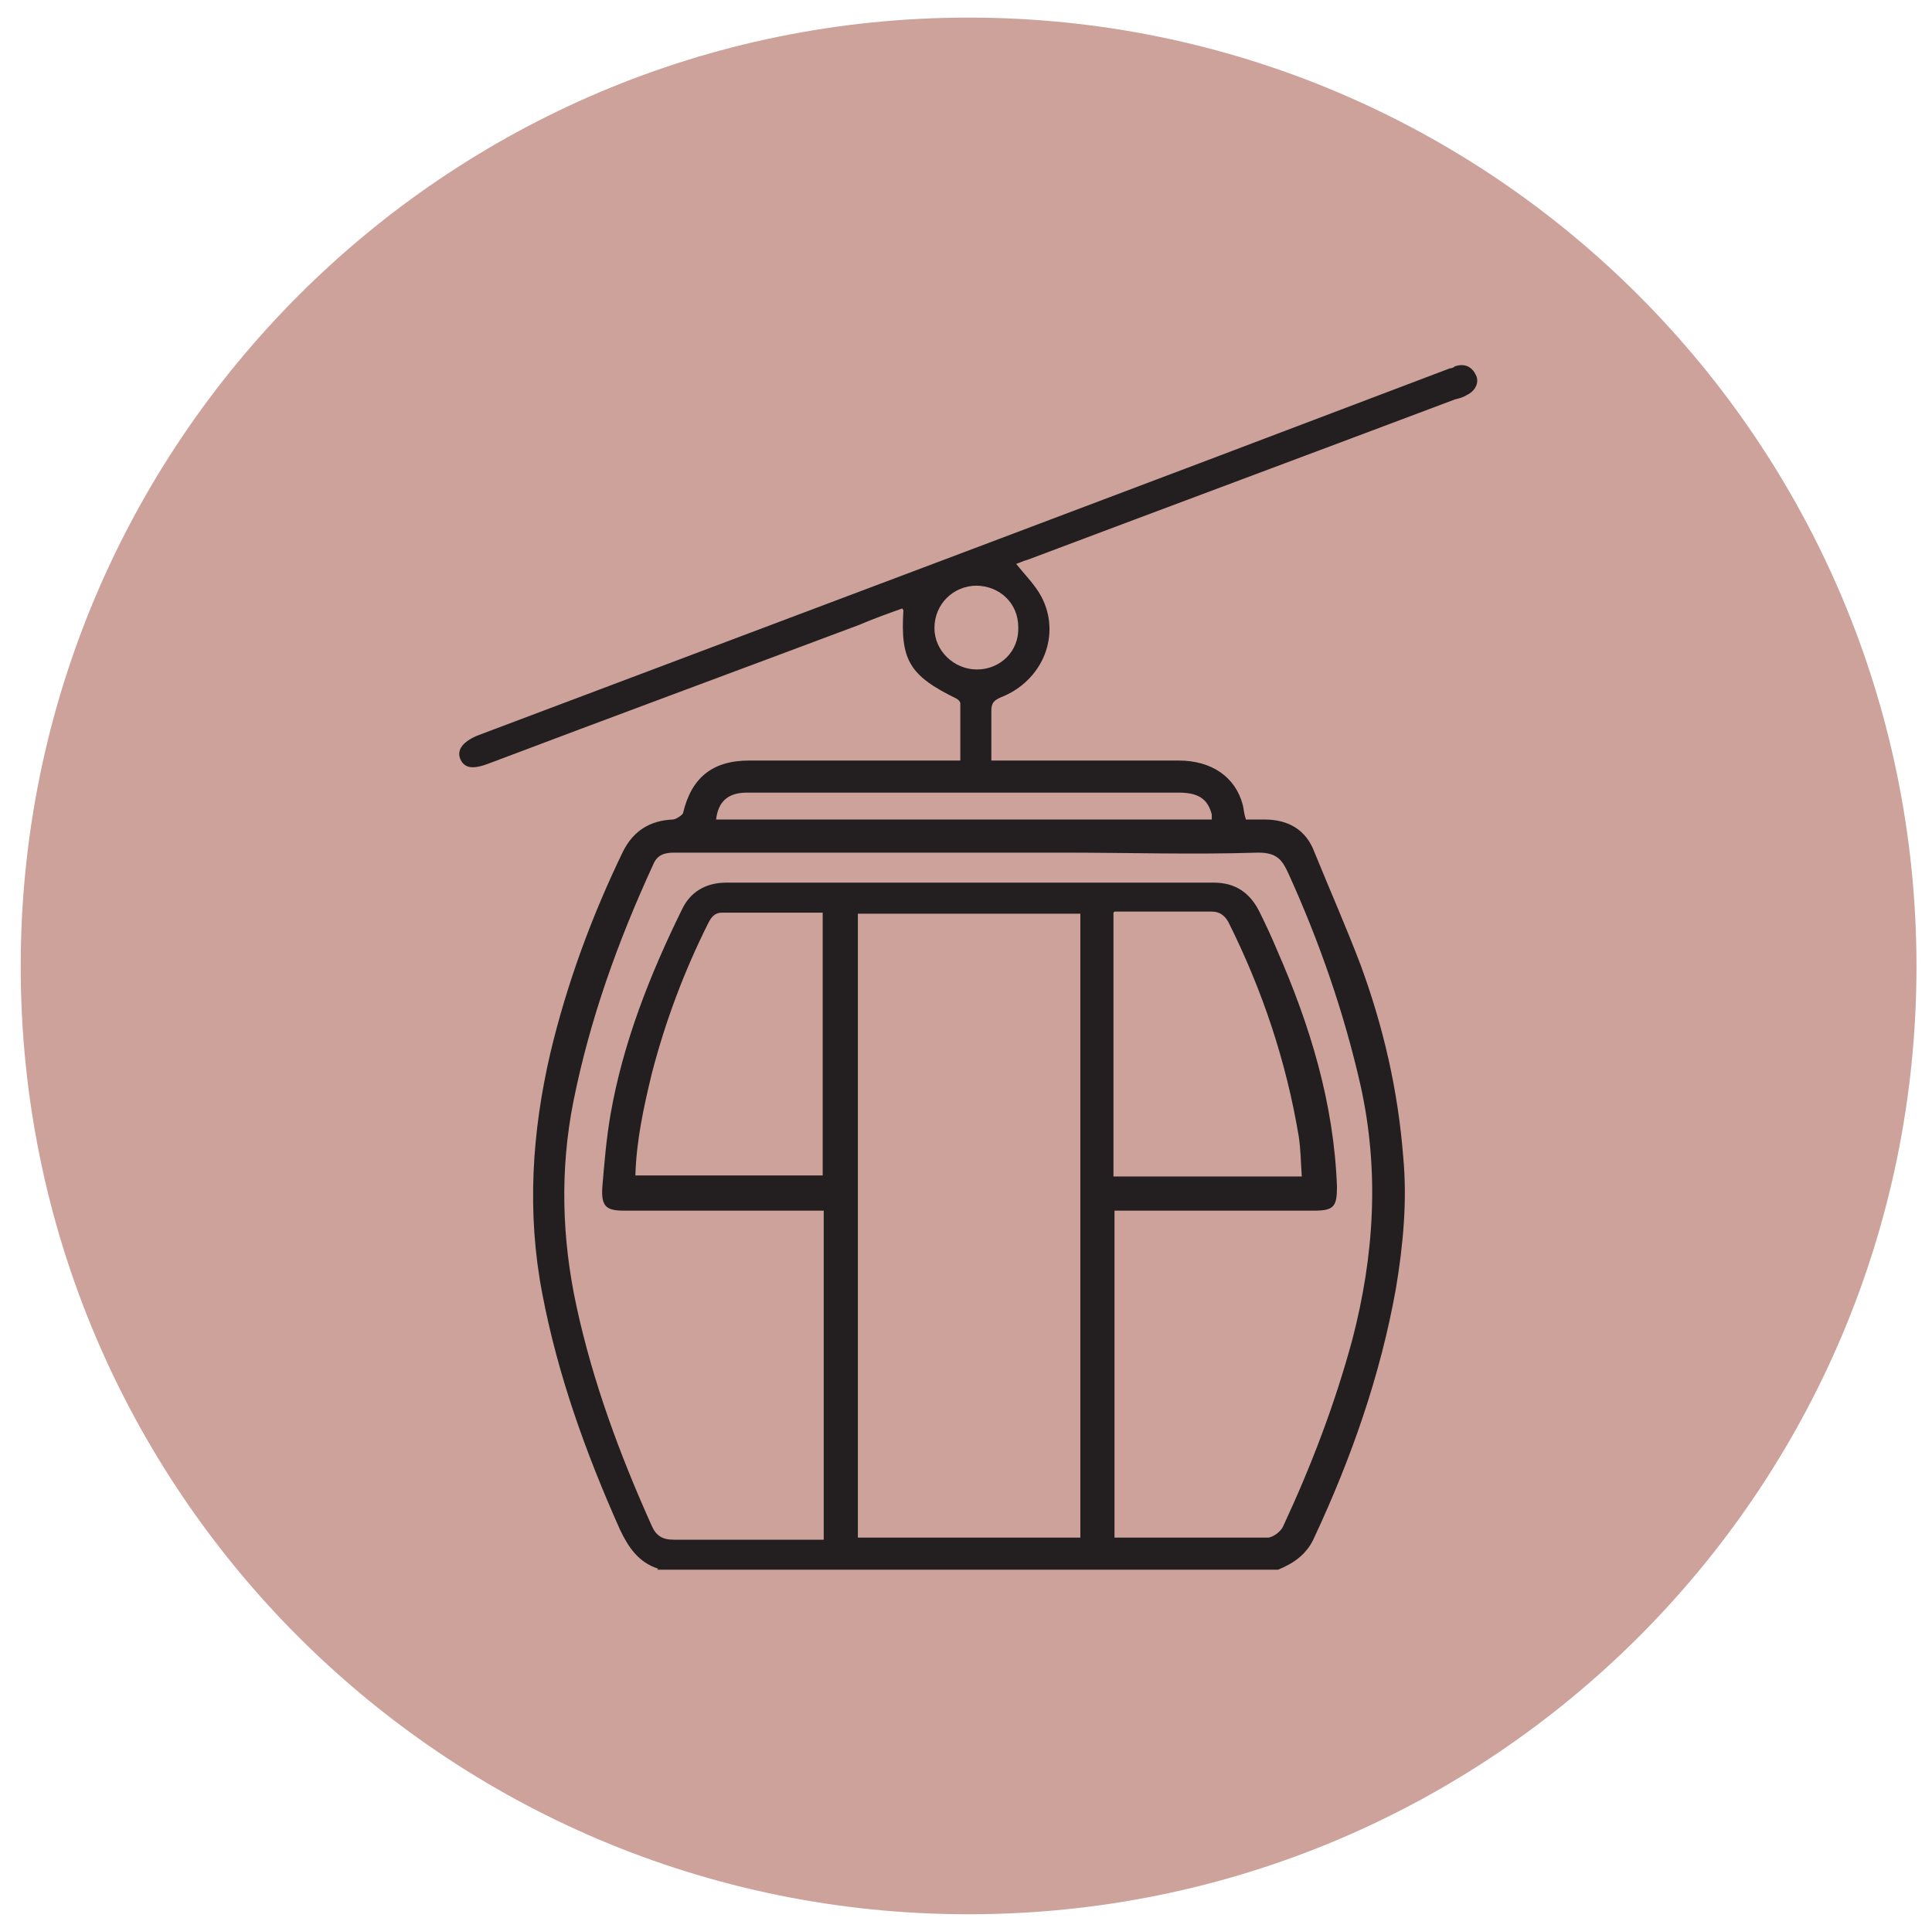
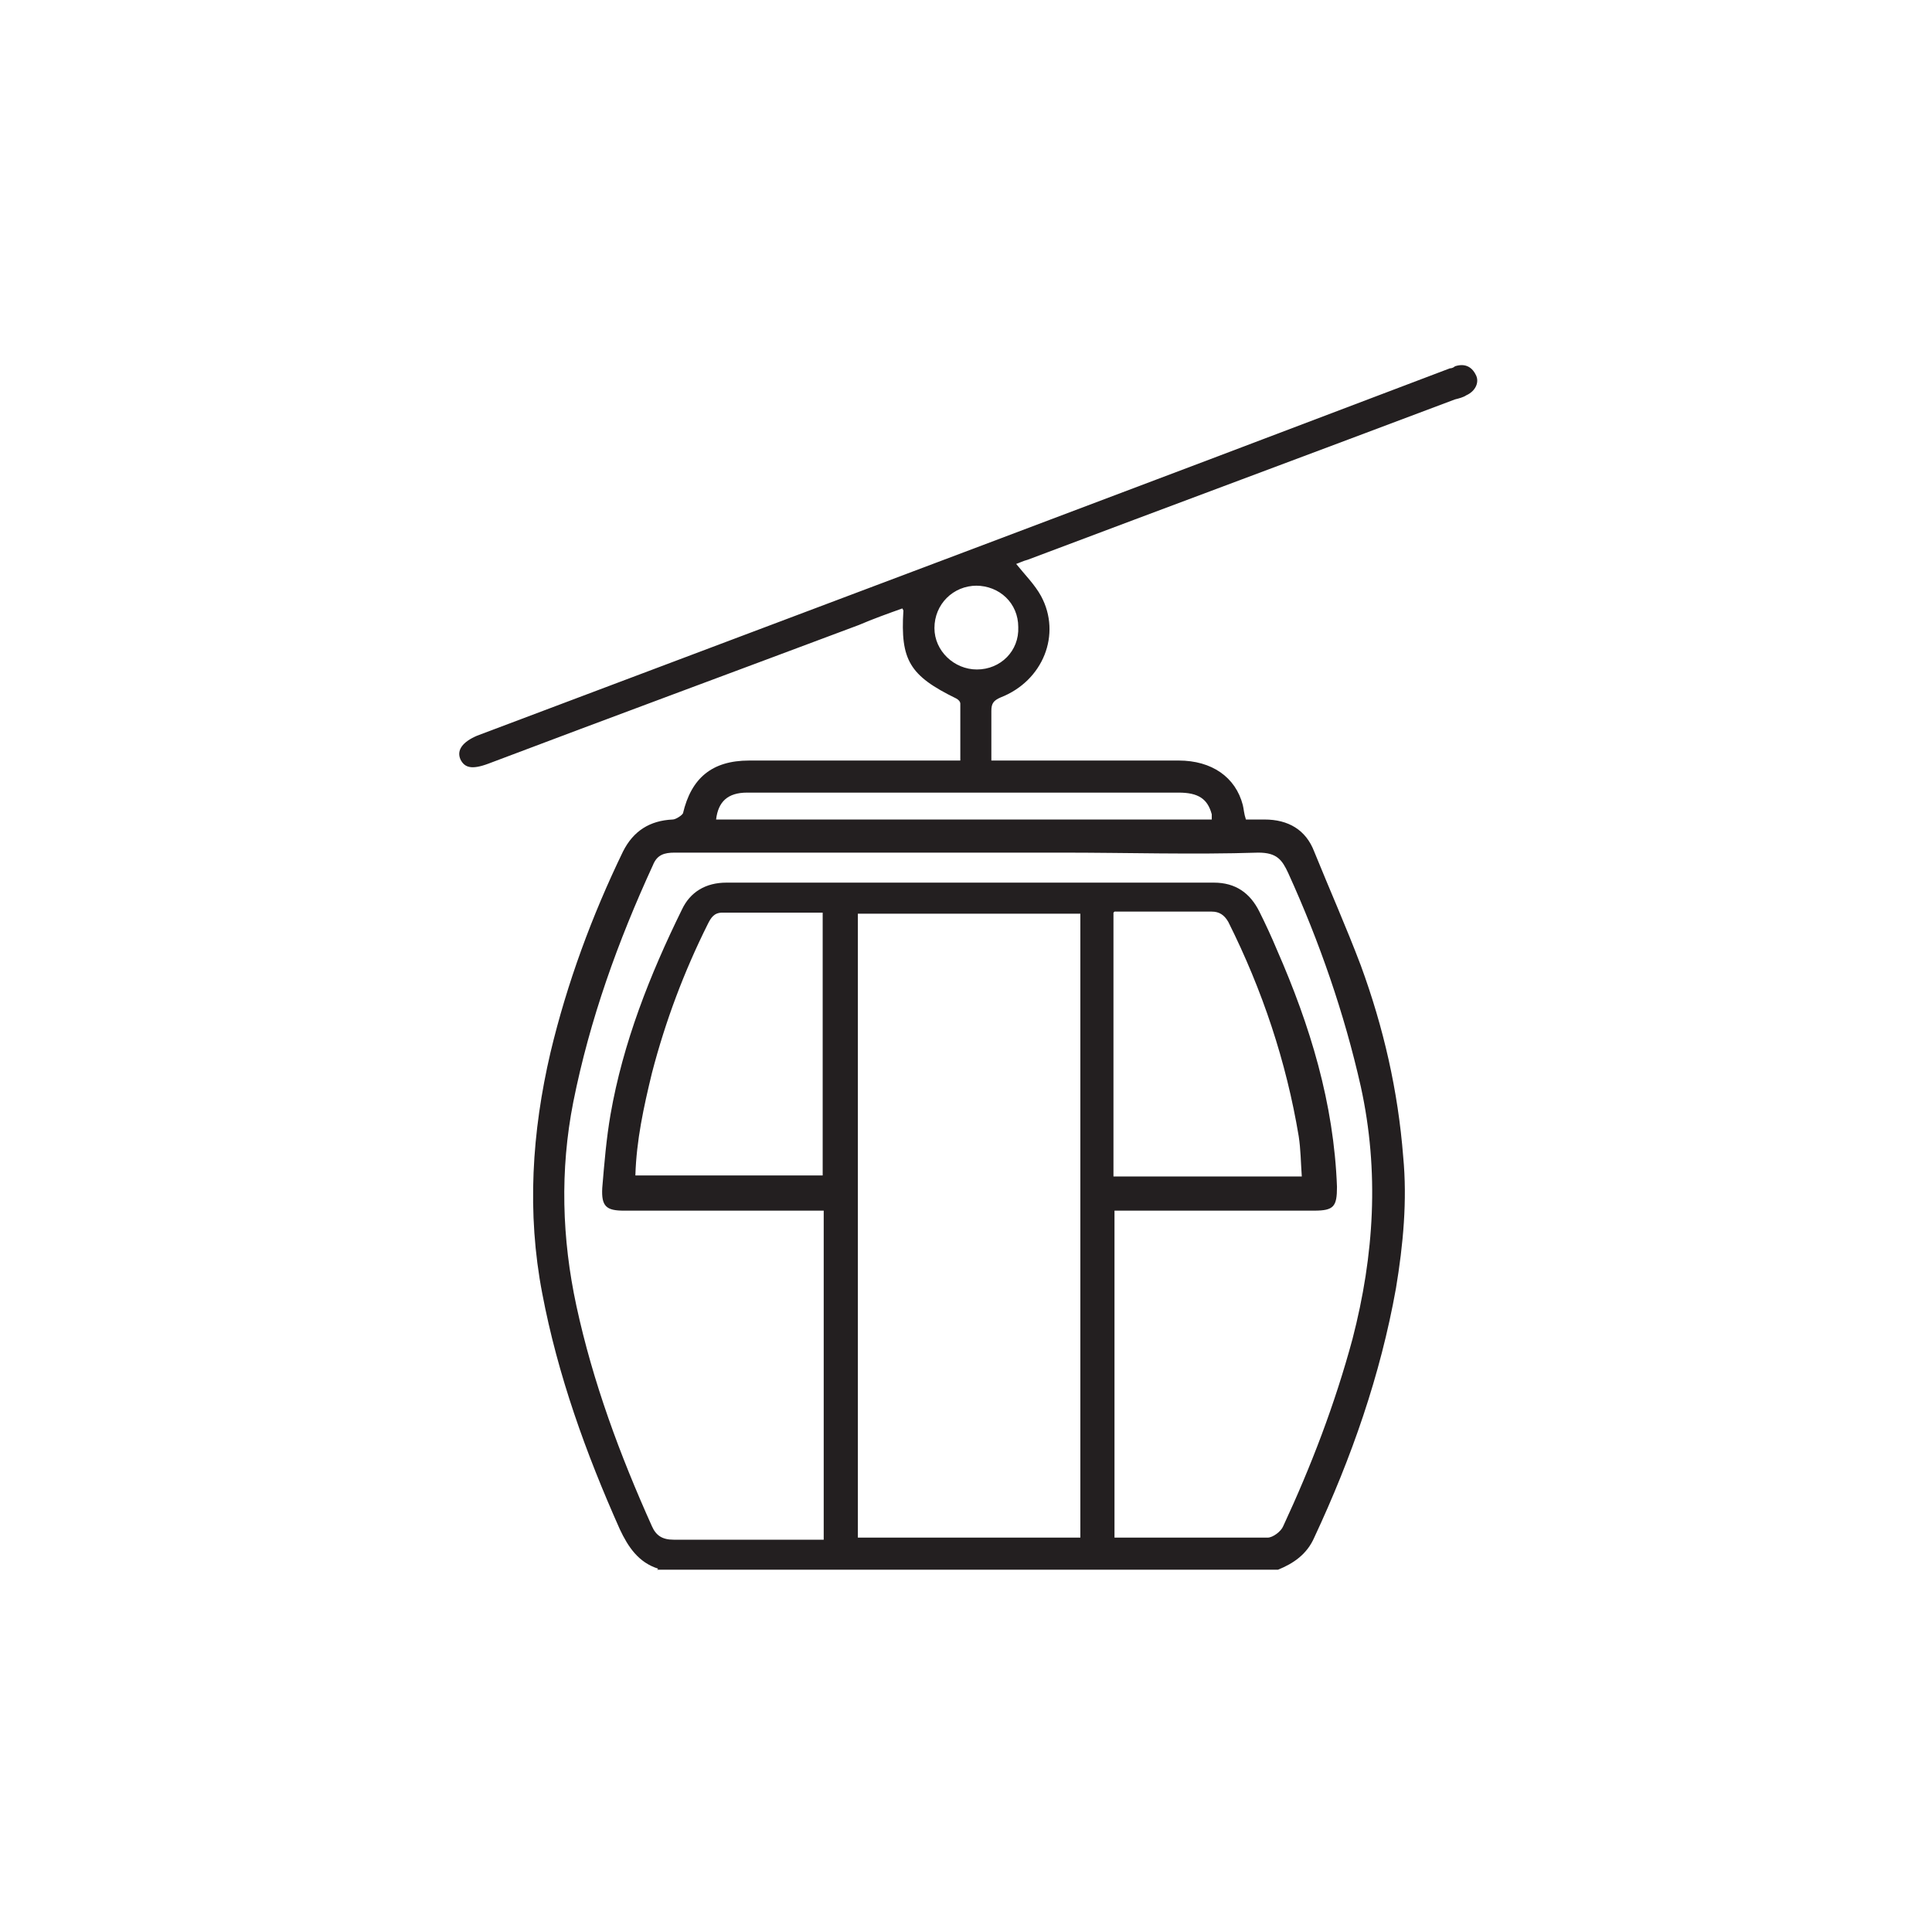
<svg xmlns="http://www.w3.org/2000/svg" id="Layer_1" version="1.1" viewBox="0 0 18.67 18.63">
  <defs>
    <style>
      .st0 {
        fill: #cca29b;
      }

      .st1 {
        fill: #231f20;
      }
    </style>
  </defs>
-   <path class="st0" d="M9.36,18.5c5.06,0,9.16-4.1,9.16-9.16S14.42.17,9.36.17.2,4.28.2,9.34s4.1,9.16,9.16,9.16" />
  <path class="st1" d="M6.36,15.16c-.19-.06-.29-.21-.37-.38-.33-.74-.6-1.49-.75-2.28-.15-.78-.1-1.56.08-2.33.16-.67.4-1.32.7-1.94.1-.2.26-.3.48-.31.03,0,.09-.04.1-.06.08-.34.28-.51.64-.51.64,0,1.28,0,1.92,0h.12c0-.19,0-.37,0-.55,0-.02-.02-.04-.04-.05-.45-.22-.54-.37-.51-.85,0,0,0,0-.01-.02-.14.05-.28.1-.42.16-1.2.45-2.39.89-3.58,1.34-.16.06-.23.04-.27-.04-.04-.09.02-.17.16-.23,3.13-1.18,6.27-2.36,9.4-3.55.02,0,.04-.01.05-.02.09-.03.16,0,.2.08.04.07,0,.16-.09.2-.03.02-.07.03-.11.04-1.38.52-2.75,1.03-4.13,1.55-.04.01-.08.03-.11.04.08.1.18.2.24.31.2.37.02.82-.39.98-.07.03-.09.06-.09.13,0,.15,0,.31,0,.48.05,0,.09,0,.14,0,.56,0,1.12,0,1.67,0,.32,0,.55.16.62.43.01.04.01.08.03.14h.18c.23,0,.4.1.48.31.15.37.31.73.45,1.1.22.6.36,1.21.41,1.85.04.42,0,.85-.07,1.27-.15.84-.43,1.64-.79,2.41-.07.16-.2.25-.35.31h-6ZM10.75,14.86c.51,0,1.01,0,1.5,0,.05,0,.13-.06.15-.11.27-.58.5-1.18.67-1.81.21-.81.26-1.62.08-2.44-.16-.71-.4-1.4-.7-2.06-.06-.13-.11-.2-.29-.2-.63.02-1.27,0-1.9,0-1.25,0-2.49,0-3.74,0-.1,0-.17.02-.21.12-.34.74-.61,1.49-.77,2.29-.13.66-.11,1.32.03,1.97.16.74.42,1.44.73,2.13.04.09.1.13.21.13.45,0,.91,0,1.36,0,.03,0,.06,0,.09,0v-3.18h-.13c-.6,0-1.2,0-1.8,0-.17,0-.22-.04-.21-.22.02-.24.04-.48.08-.71.12-.69.38-1.35.69-1.98.08-.17.23-.26.43-.26,1.57,0,3.14,0,4.71,0,.21,0,.35.1.44.28.06.12.12.25.17.37.32.73.55,1.48.58,2.29,0,.19-.03.23-.22.23-.6,0-1.19,0-1.79,0h-.14v3.17ZM10.44,8.83h-2.15v6.03h2.15v-6.03ZM10.76,8.82v2.55h1.82c-.01-.14-.01-.26-.03-.39-.12-.72-.35-1.41-.68-2.07-.04-.07-.09-.1-.16-.1-.23,0-.47,0-.7,0h-.24ZM7.95,8.82c-.33,0-.65,0-.97,0-.08,0-.11.05-.14.11-.23.46-.41.94-.54,1.44-.08.33-.15.65-.16.99h1.81v-2.55ZM11.71,7.91s0-.03,0-.04c-.04-.15-.13-.21-.32-.21h-3.14c-.34,0-.69,0-1.03,0-.19,0-.28.09-.3.26h4.79ZM9.44,5.66c-.23,0-.41.18-.41.41,0,.22.19.4.41.4.23,0,.41-.18.4-.41,0-.23-.18-.4-.41-.4" />
</svg>